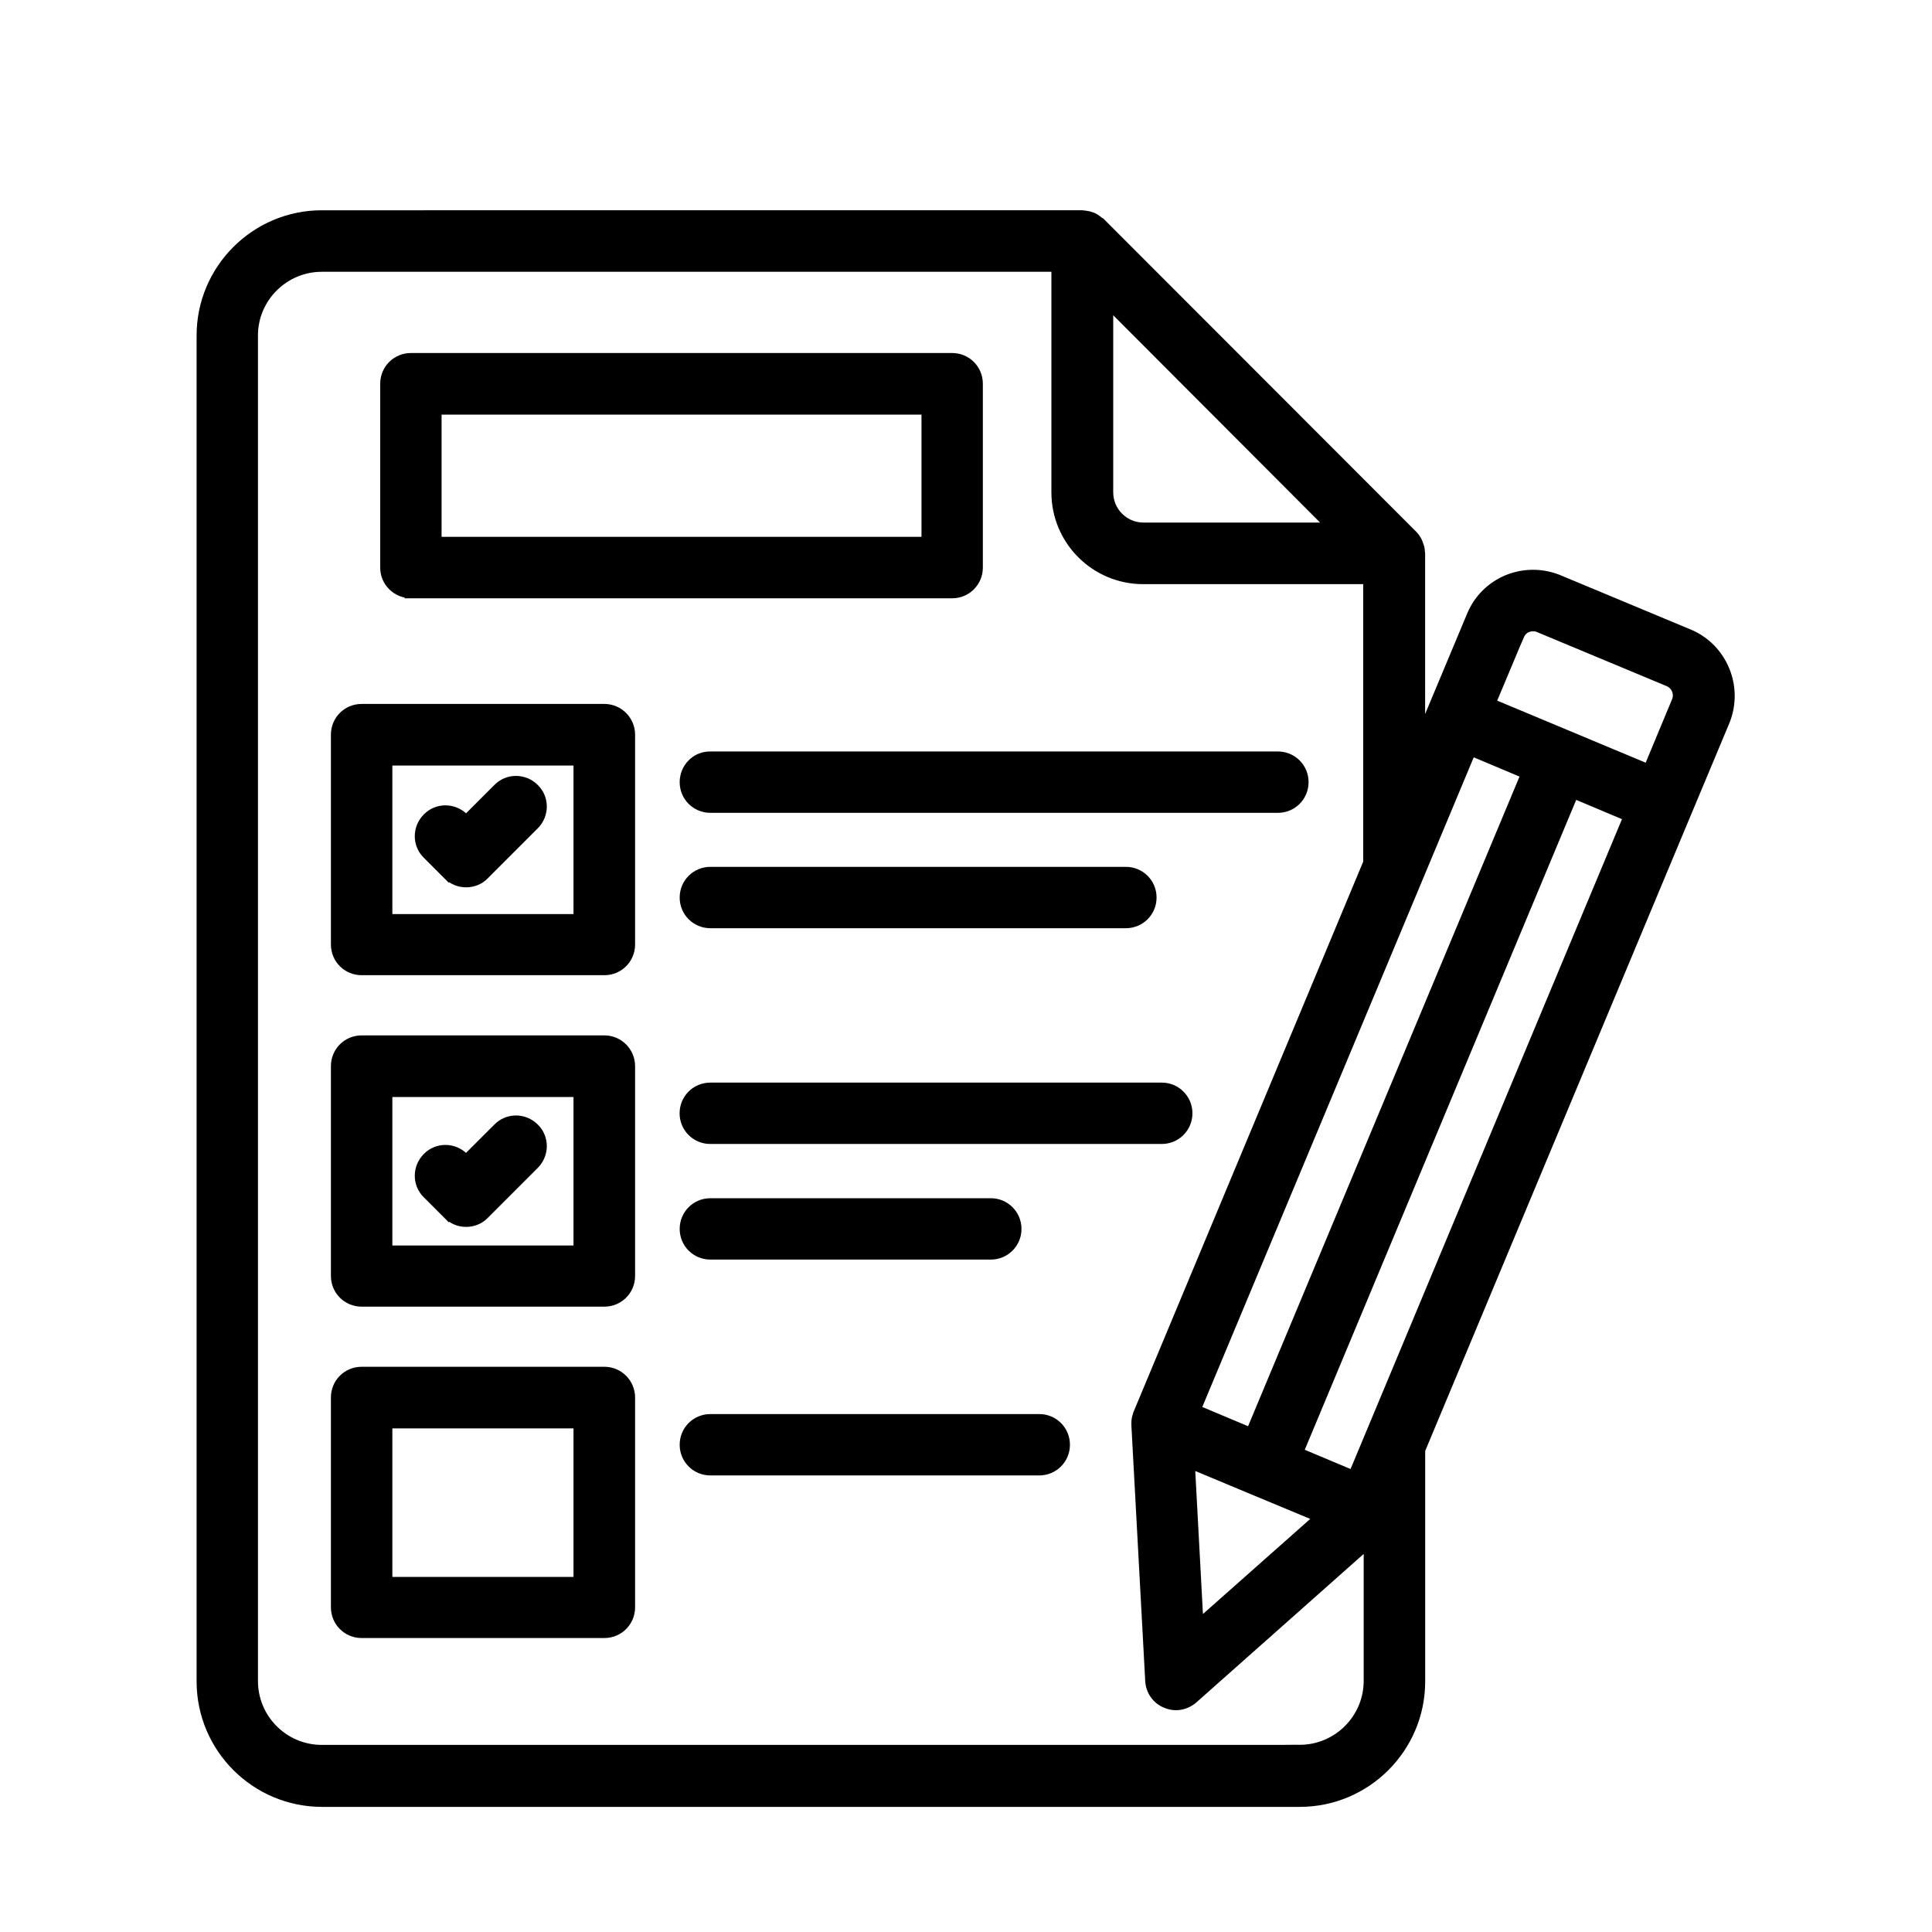
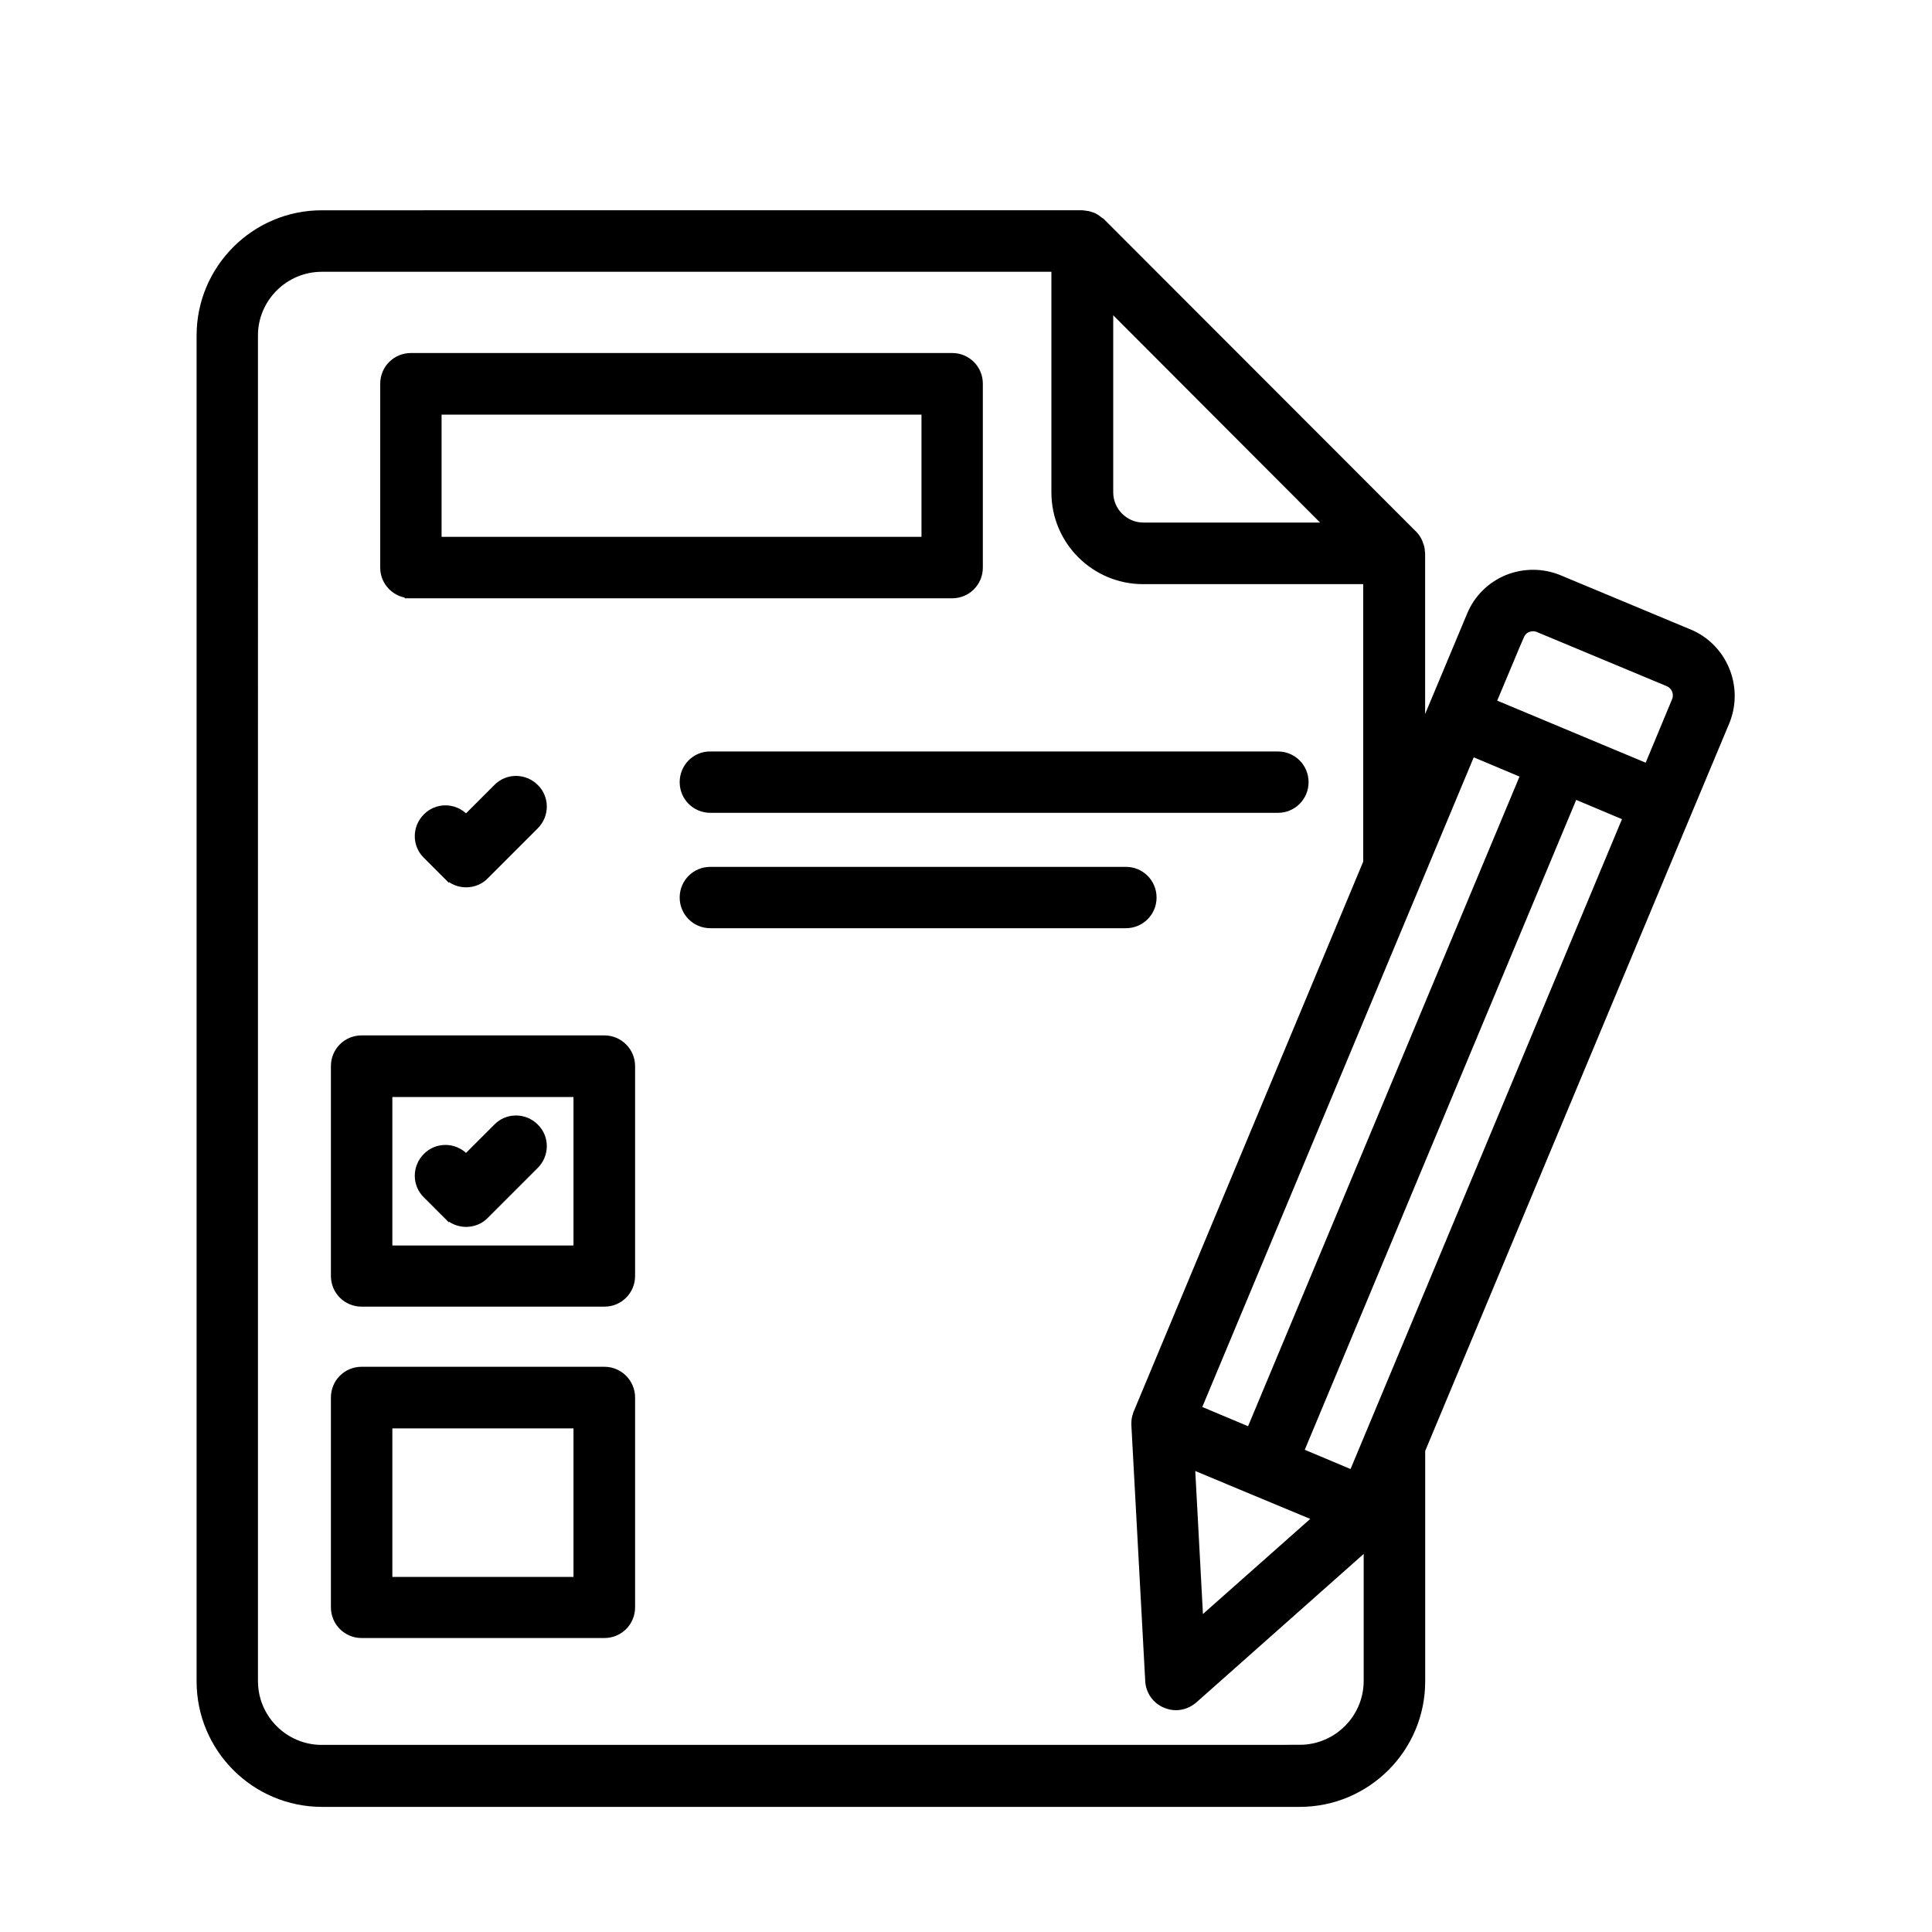
<svg xmlns="http://www.w3.org/2000/svg" id="Capa_1" data-name="Capa 1" viewBox="0 0 250 250">
  <defs>
    <style>      .cls-1 {        fill: #000;        stroke: #000;        stroke-miterlimit: 10;        stroke-width: 1.6px;      }    </style>
  </defs>
  <path class="cls-1" d="M53.17,76.62h70.04c1.76,0,3.17-1.41,3.17-3.17v-23.8c0-1.76-1.41-3.17-3.17-3.17H53.17c-1.76,0-3.17,1.41-3.17,3.17v23.76c-.03,1.76,1.41,3.2,3.17,3.2ZM56.34,52.85h63.7v17.42h-63.7v-17.42Z" />
-   <path class="cls-1" d="M78.21,91.89h-31.42c-1.76,0-3.17,1.41-3.17,3.17v27.16c0,1.76,1.41,3.17,3.17,3.17h31.42c1.76,0,3.17-1.41,3.17-3.17v-27.16c0-1.73-1.41-3.17-3.17-3.17ZM75.01,119.08h-25.04v-20.82h25.04v20.82Z" />
  <path class="cls-1" d="M88.75,101.21c0,1.76,1.41,3.17,3.17,3.17h73.44c1.76,0,3.17-1.41,3.17-3.17s-1.41-3.17-3.17-3.17h-73.44c-1.76-.03-3.17,1.41-3.17,3.17Z" />
  <path class="cls-1" d="M91.92,119.31h53.77c1.76,0,3.17-1.41,3.17-3.17s-1.41-3.17-3.17-3.17h-53.77c-1.76,0-3.17,1.41-3.17,3.17s1.41,3.17,3.17,3.17Z" />
-   <path class="cls-1" d="M150.33,140.89h-58.42c-1.76,0-3.17,1.41-3.17,3.17s1.41,3.17,3.17,3.17h58.42c1.76,0,3.17-1.41,3.17-3.17s-1.41-3.17-3.17-3.17Z" />
-   <path class="cls-1" d="M91.92,155.85c-1.76,0-3.17,1.41-3.17,3.17s1.41,3.17,3.17,3.17h36.29c1.76,0,3.17-1.41,3.17-3.17s-1.41-3.17-3.17-3.17h-36.29Z" />
-   <path class="cls-1" d="M134.48,183.78h-42.56c-1.76,0-3.17,1.41-3.17,3.17s1.41,3.17,3.17,3.17h42.56c1.76,0,3.17-1.41,3.17-3.17s-1.41-3.17-3.17-3.17Z" />
  <path class="cls-1" d="M78.21,134.78h-31.42c-1.76,0-3.17,1.41-3.17,3.17v27.16c0,1.76,1.41,3.17,3.17,3.17h31.42c1.76,0,3.17-1.41,3.17-3.17v-27.16c0-1.73-1.41-3.17-3.17-3.17ZM75.01,161.97h-25.04v-20.82h25.04v20.82Z" />
  <path class="cls-1" d="M78.21,177.66h-31.42c-1.76,0-3.17,1.41-3.17,3.17v27.16c0,1.76,1.41,3.17,3.17,3.17h31.42c1.76,0,3.17-1.41,3.17-3.17v-27.16c0-1.73-1.41-3.17-3.17-3.17ZM75.01,204.85h-25.04v-20.82h25.04v20.82Z" />
  <path class="cls-1" d="M58.07,113.09c.61.61,1.41.93,2.24.93s1.67-.32,2.24-.93l6.47-6.47c1.25-1.25,1.25-3.27,0-4.48-1.25-1.25-3.27-1.25-4.48,0l-4.23,4.23-.42-.42c-1.25-1.25-3.27-1.25-4.48,0-1.25,1.25-1.25,3.27,0,4.48l2.66,2.66Z" />
  <path class="cls-1" d="M58.07,157.03c.61.61,1.41.93,2.24.93s1.67-.32,2.24-.93l6.47-6.47c1.25-1.25,1.25-3.27,0-4.48-1.25-1.25-3.27-1.25-4.48,0l-4.23,4.23-.42-.42c-1.25-1.25-3.27-1.25-4.48,0-1.25,1.25-1.25,3.27,0,4.48l2.66,2.66Z" />
  <path class="cls-1" d="M218.45,82.19l-16.81-7.01c-2.08-.86-4.39-.86-6.47-.03-2.08.86-3.72,2.47-4.58,4.55l-4.96,11.85h0l-2.02,4.84v-24.82c0-.06-.03-.1-.03-.13,0-.32-.06-.61-.19-.9-.03-.1-.06-.19-.1-.29-.16-.32-.32-.61-.58-.86-.03-.03-.03-.06-.06-.06l-40.35-40.39s-.13-.06-.16-.1c-.22-.19-.48-.38-.74-.51-.13-.06-.22-.1-.35-.13-.26-.1-.51-.13-.77-.16-.06,0-.16-.03-.22-.03H41.64c-8.49,0-15.4,6.92-15.4,15.4v174.16c0,8.52,6.92,15.44,15.44,15.44h126.5c8.52,0,15.44-6.92,15.44-15.44v-29.98l34.46-82.47h0l4.96-11.85c1.76-4.32-.29-9.29-4.58-11.08ZM196.45,82.16c.22-.51.61-.93,1.12-1.12s1.09-.22,1.6,0l16.81,7.01c1.06.45,1.57,1.67,1.12,2.75l-3.72,8.94-20.69-8.65,3.75-8.94ZM190.27,96.95l7.4,3.11-35.74,85.54-7.4-3.11,35.74-85.54ZM162.41,192.71h0l8.62,3.59-16.08,14.25-1.15-21.43,8.62,3.59ZM175.19,191.14l-7.4-3.11,35.74-85.57,7.4,3.11-35.74,85.57ZM172.75,68.42h-24.79c-2.59,0-4.71-2.11-4.71-4.71v-24.85l29.5,29.56ZM168.17,226.59H41.64c-5,0-9.06-4.07-9.06-9.06V43.4c0-4.96,4.07-9.03,9.06-9.03h95.21v29.34c0,6.12,4.96,11.08,11.08,11.08h29.27v36.86l-29.78,71.35s0,.1-.03.13c-.13.32-.19.64-.19.99v.29l1.79,33.08c.06,1.22.83,2.31,1.95,2.75.38.16.8.26,1.22.26.77,0,1.51-.29,2.11-.8l22.99-20.4v18.25c-.03,5-4.1,9.03-9.1,9.03Z" />
</svg>